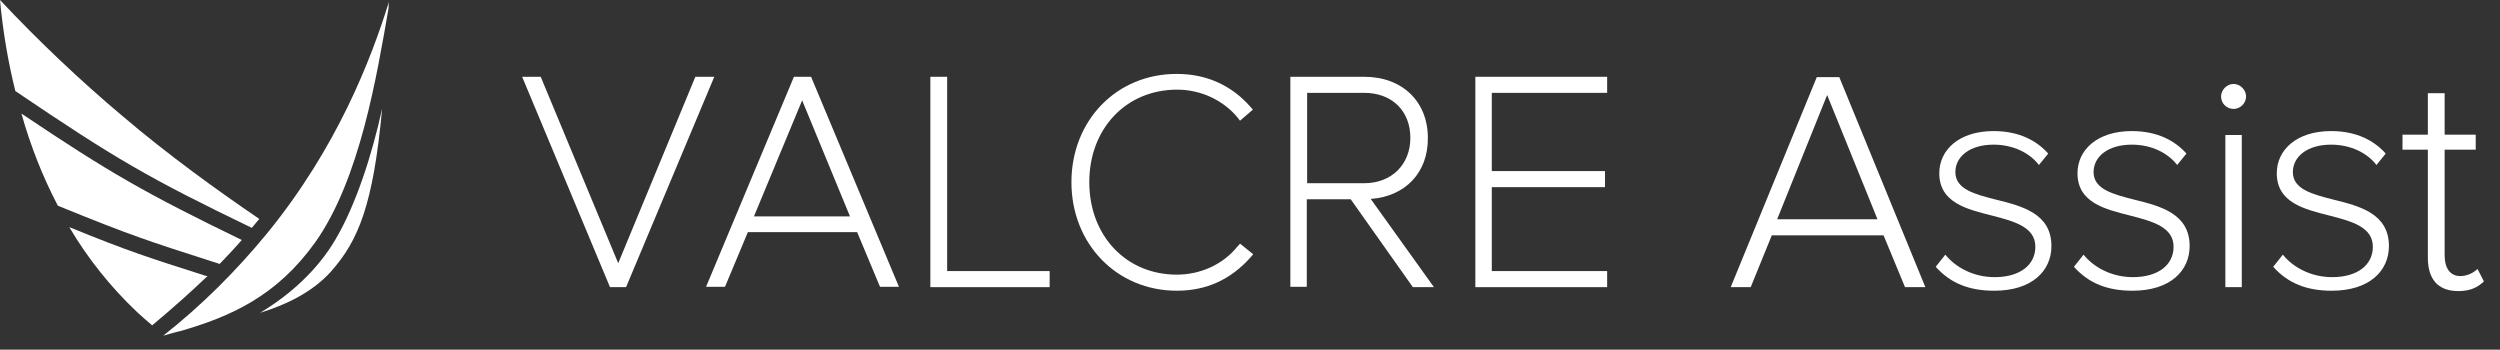
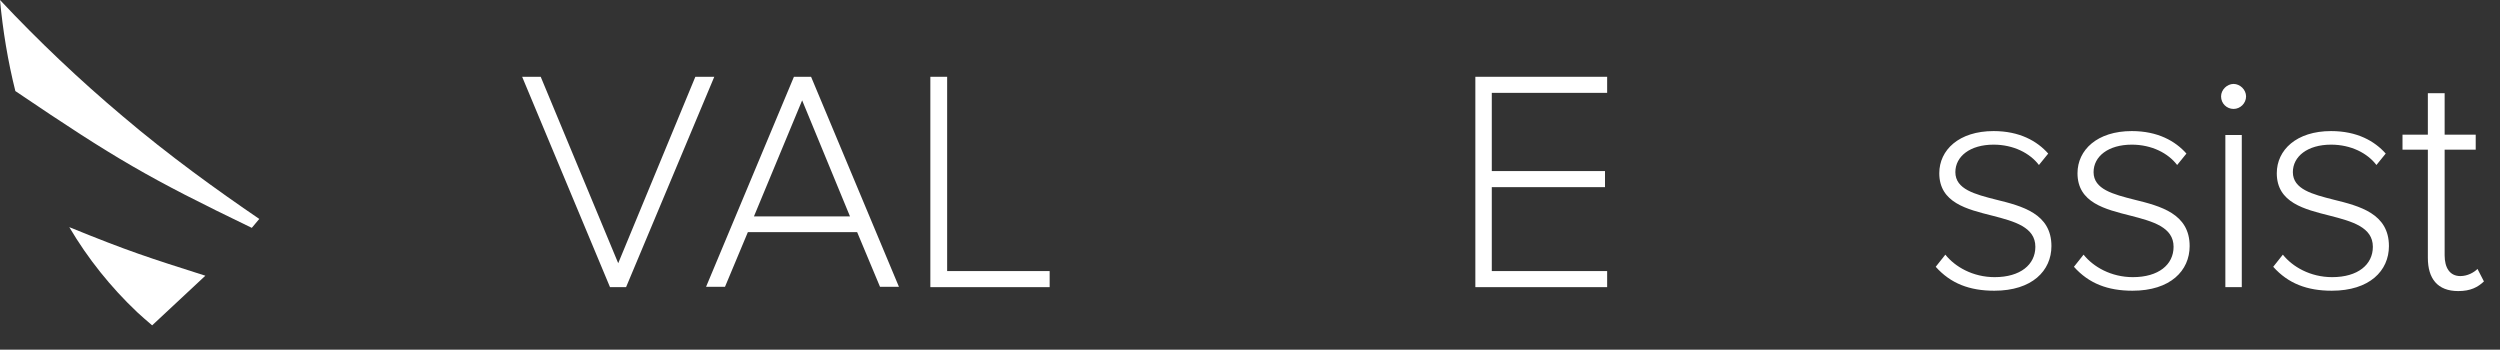
<svg xmlns="http://www.w3.org/2000/svg" version="1.1" id="Layer_1" x="0px" y="0px" viewBox="0 0 700 97.9" style="enable-background:new 0 0 700 97.9;" xml:space="preserve">
  <rect x="0" y="0" width="700" height="97.9" fill="#333333" stroke="none" />
  <style type="text/css">
	.st0{fill:#FFFFFF;}
</style>
  <g id="a">
-     <path class="st0" d="M50.5,92.7c-1.6,0.4-3.2,0.9-4.8,1.3C47.3,93.5,48.9,93.1,50.5,92.7z M107,30.4c-2.8,12.8-7.3,26.9-13.1,36.7   c-5,8.5-12.6,15.4-21.1,20.5c7.4-2.3,14.7-5.8,19.9-11.6C100.3,67.4,104.5,57.5,107,30.4 M108.9,0.5c-5.1,16.5-14.7,41-34,64.7   C66.2,75.8,56.5,85.5,45.7,94c1.6-0.5,3.2-1,4.8-1.3c14.2-4.1,27-9.8,37.8-24.9c12.5-17.7,17.2-46.6,20.5-65.5   C108.8,1.7,108.8,1.1,108.9,0.5" />
-     <path class="st0" d="M61.5,73.9c2.2-2.3,4.3-4.5,6.2-6.7c-26.8-13-37-18.8-61.7-35.4c2.5,8.9,5.9,17.6,10.2,25.8   c20.6,8.4,25.4,9.9,42.8,15.5L61.5,73.9L61.5,73.9z" />
-     <path class="st0" d="M57.5,77.2c-16-5.1-21.4-6.8-38.1-13.6c5.2,8.8,11.6,16.8,19,23.8c1.4,1.3,2.8,2.5,4.2,3.7   c6.1-5.1,11.1-9.6,15.5-13.8L57.5,77.2L57.5,77.2z" />
+     <path class="st0" d="M57.5,77.2c-16-5.1-21.4-6.8-38.1-13.6c5.2,8.8,11.6,16.8,19,23.8c1.4,1.3,2.8,2.5,4.2,3.7   L57.5,77.2L57.5,77.2z" />
    <path class="st0" d="M72.6,61.3C61,53.4,47.1,43.4,34.3,32.5C22.3,22.4,10.8,11.5,0,0c0.8,8.6,2.2,17.1,4.3,25.5   c28.1,19,37.2,24.3,66.2,38.3C71.2,63,71.9,62.1,72.6,61.3L72.6,61.3z" />
    <polygon class="st0" points="194.7,21.5 173.1,73.7 151.4,21.5 146.2,21.5 170.8,80.4 175.3,80.4 200,21.5  " />
    <path class="st0" d="M222.3,21.5l-24.6,58.8h5.3l6.4-15.3h30.6l6.4,15.3h5.3l-24.6-58.8L222.3,21.5L222.3,21.5z M211.1,60.6   l13.5-32.5L238,60.6H211.1z" />
    <polygon class="st0" points="265.2,21.5 260.5,21.5 260.5,80.4 293.9,80.4 293.9,75.9 265.2,75.9  " />
-     <path class="st0" d="M346.5,69c-4,5-10.3,7.9-17,7.9C315.3,76.9,305,66,305,51s10.3-25.9,24.6-25.9c6.7,0,13,3,17,7.9l0.6,0.8   l3.6-3.1l-0.6-0.7c-5.3-6.1-12.4-9.3-20.6-9.3C312.7,20.6,300,33.7,300,51s12.7,30.4,29.5,30.4c8.3,0,15.1-3.1,20.7-9.4l0.7-0.8   l-3.7-3C347.2,68.3,346.5,69,346.5,69z" />
-     <path class="st0" d="M399.8,38.6c0-10.2-7.2-17.1-17.8-17.1h-20.7v58.8h4.6V55.8h12.3l17.4,24.6h5.9l-17.7-24.7   C393.5,55,399.9,48.3,399.8,38.6L399.8,38.6z M382,51.3h-16V26h16c7.8,0,12.9,5.1,12.9,12.6S389.6,51.3,382,51.3L382,51.3z" />
    <polygon class="st0" points="450,26 450,21.5 413.1,21.5 413.1,80.4 450,80.4 450,75.9 417.7,75.9 417.7,52.4 449.4,52.4    449.4,47.9 417.7,47.9 417.7,26  " />
  </g>
  <g id="b">
    <g>
-       <path class="st0" d="M527.4,65.9h-31.3l-5.9,14.5h-5.6l24.1-58.8h6.3l24.1,58.8h-5.7L527.4,65.9z M497.6,61.4h28.1l-14.1-34.8    L497.6,61.4L497.6,61.4z" />
      <path class="st0" d="M544.7,71.3c2.7,3.4,7.7,6.3,13.8,6.3c7.2,0,11.4-3.5,11.4-8.5c0-5.5-5.8-7.1-12-8.7    c-7.1-1.8-14.9-3.6-14.9-11.9c0-6.5,5.5-11.8,15.2-11.8c7.3,0,12.2,2.8,15.3,6.3l-2.6,3.2c-2.5-3.3-7.1-5.7-12.7-5.7    c-6.6,0-10.7,3.3-10.7,7.7c0,4.8,5.5,6.2,11.4,7.7c7.3,1.8,15.5,3.9,15.5,13c0,6.9-5.4,12.5-16,12.5c-6.9,0-12.2-2-16.4-6.7    L544.7,71.3L544.7,71.3z" />
      <path class="st0" d="M583.4,71.3c2.7,3.4,7.7,6.3,13.8,6.3c7.2,0,11.4-3.5,11.4-8.5c0-5.5-5.8-7.1-12-8.7    c-7.1-1.8-14.9-3.6-14.9-11.9c0-6.5,5.5-11.8,15.2-11.8c7.3,0,12.2,2.8,15.3,6.3l-2.6,3.2c-2.5-3.3-7.1-5.7-12.7-5.7    c-6.6,0-10.7,3.3-10.7,7.7c0,4.8,5.5,6.2,11.4,7.7c7.3,1.8,15.5,3.9,15.5,13c0,6.9-5.4,12.5-16,12.5c-6.9,0-12.2-2-16.4-6.7    L583.4,71.3L583.4,71.3z" />
      <path class="st0" d="M621.9,27c0-1.9,1.7-3.5,3.5-3.5s3.5,1.6,3.5,3.5s-1.6,3.5-3.5,3.5S621.9,29,621.9,27z M623.1,37.8h4.6v42.6    h-4.6V37.8z" />
      <path class="st0" d="M639.2,71.3c2.7,3.4,7.7,6.3,13.8,6.3c7.2,0,11.4-3.5,11.4-8.5c0-5.5-5.8-7.1-12-8.7    c-7.1-1.8-14.9-3.6-14.9-11.9c0-6.5,5.5-11.8,15.2-11.8c7.3,0,12.2,2.8,15.3,6.3l-2.6,3.2c-2.5-3.3-7.1-5.7-12.7-5.7    c-6.6,0-10.7,3.3-10.7,7.7c0,4.8,5.5,6.2,11.4,7.7c7.3,1.8,15.5,3.9,15.5,13c0,6.9-5.4,12.5-16,12.5c-6.9,0-12.2-2-16.4-6.7    L639.2,71.3L639.2,71.3z" />
      <path class="st0" d="M679.8,72.2V41.9h-7.1v-4.2h7.1V26.1h4.7v11.6h8.7v4.2h-8.7v29.6c0,3.4,1.4,5.8,4.4,5.8c2,0,3.8-1,4.8-2    l1.8,3.5c-1.7,1.6-3.7,2.7-7.2,2.7C682.5,81.5,679.8,78,679.8,72.2L679.8,72.2z" />
    </g>
  </g>
</svg>